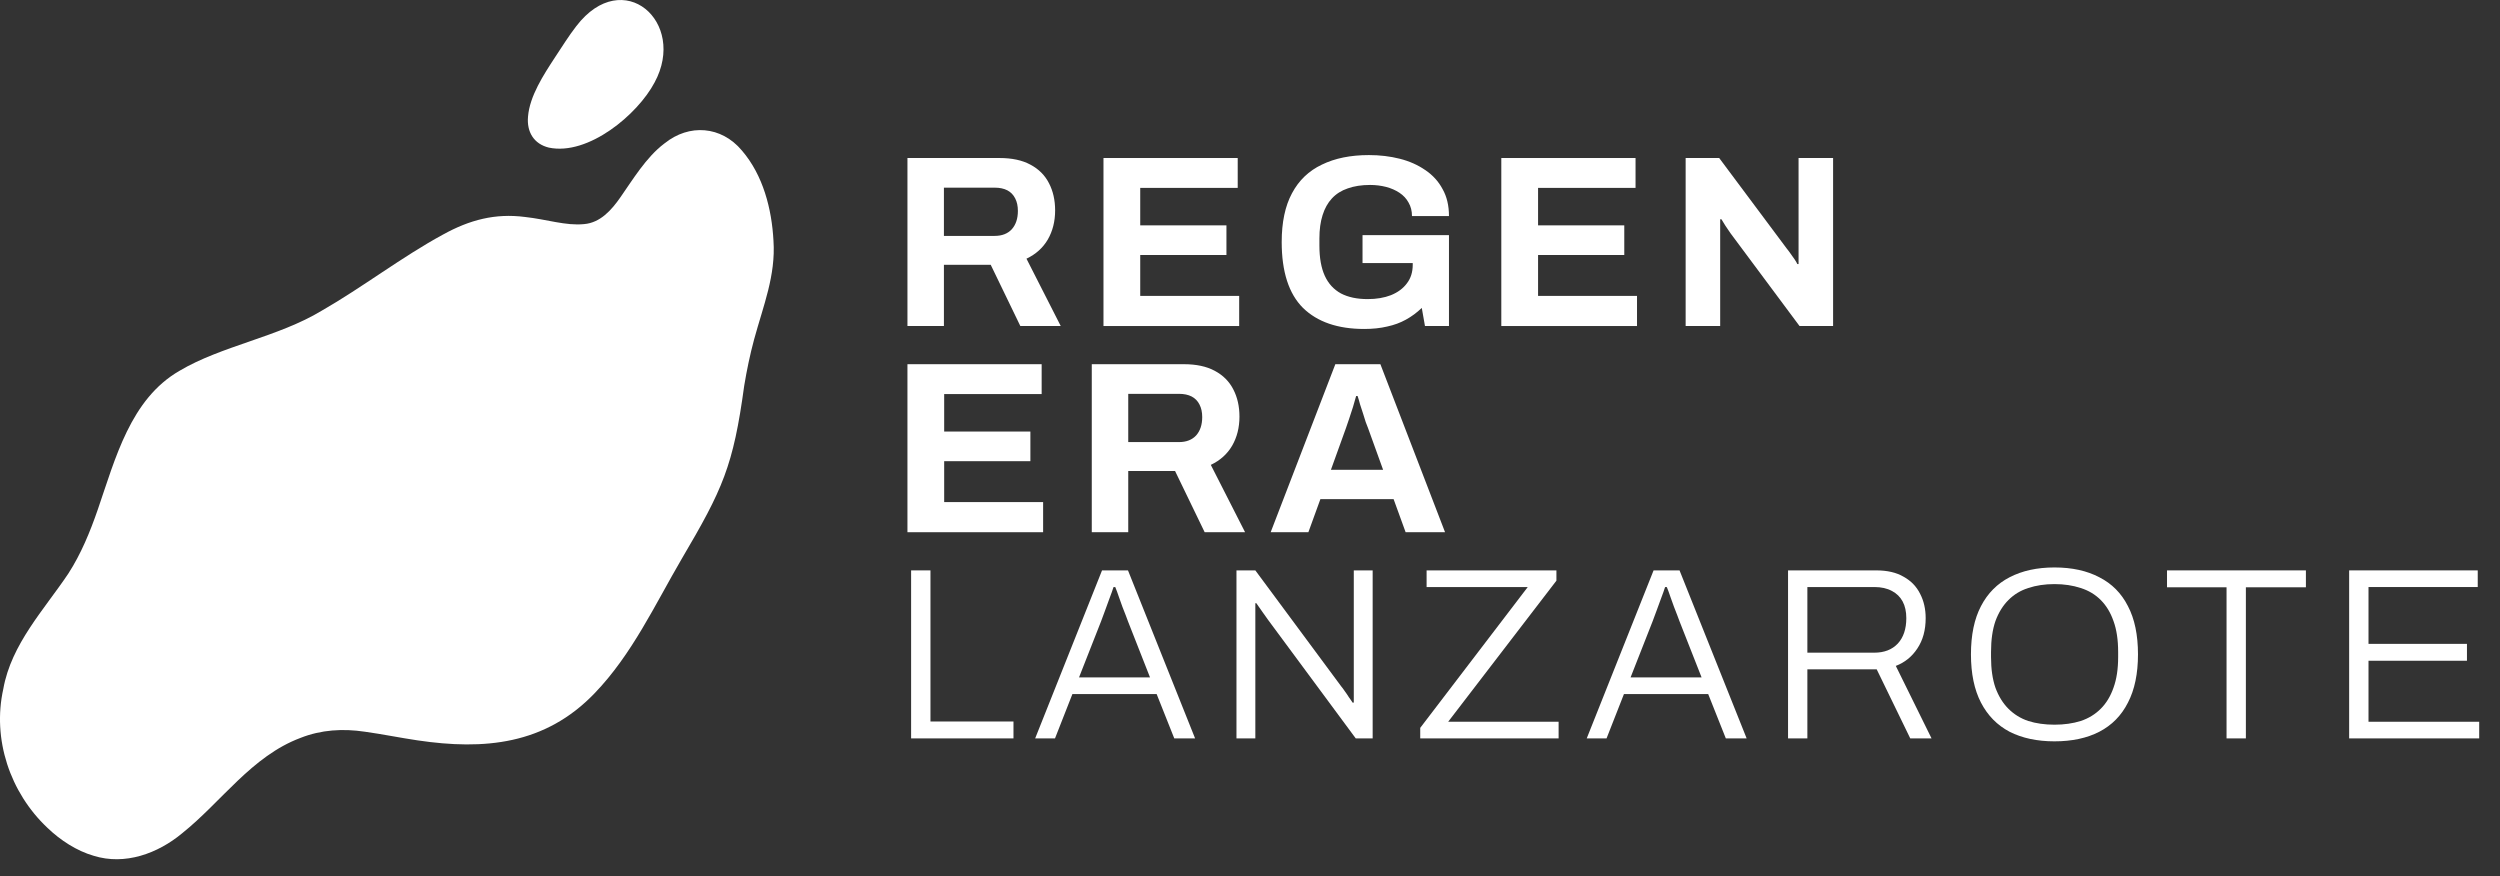
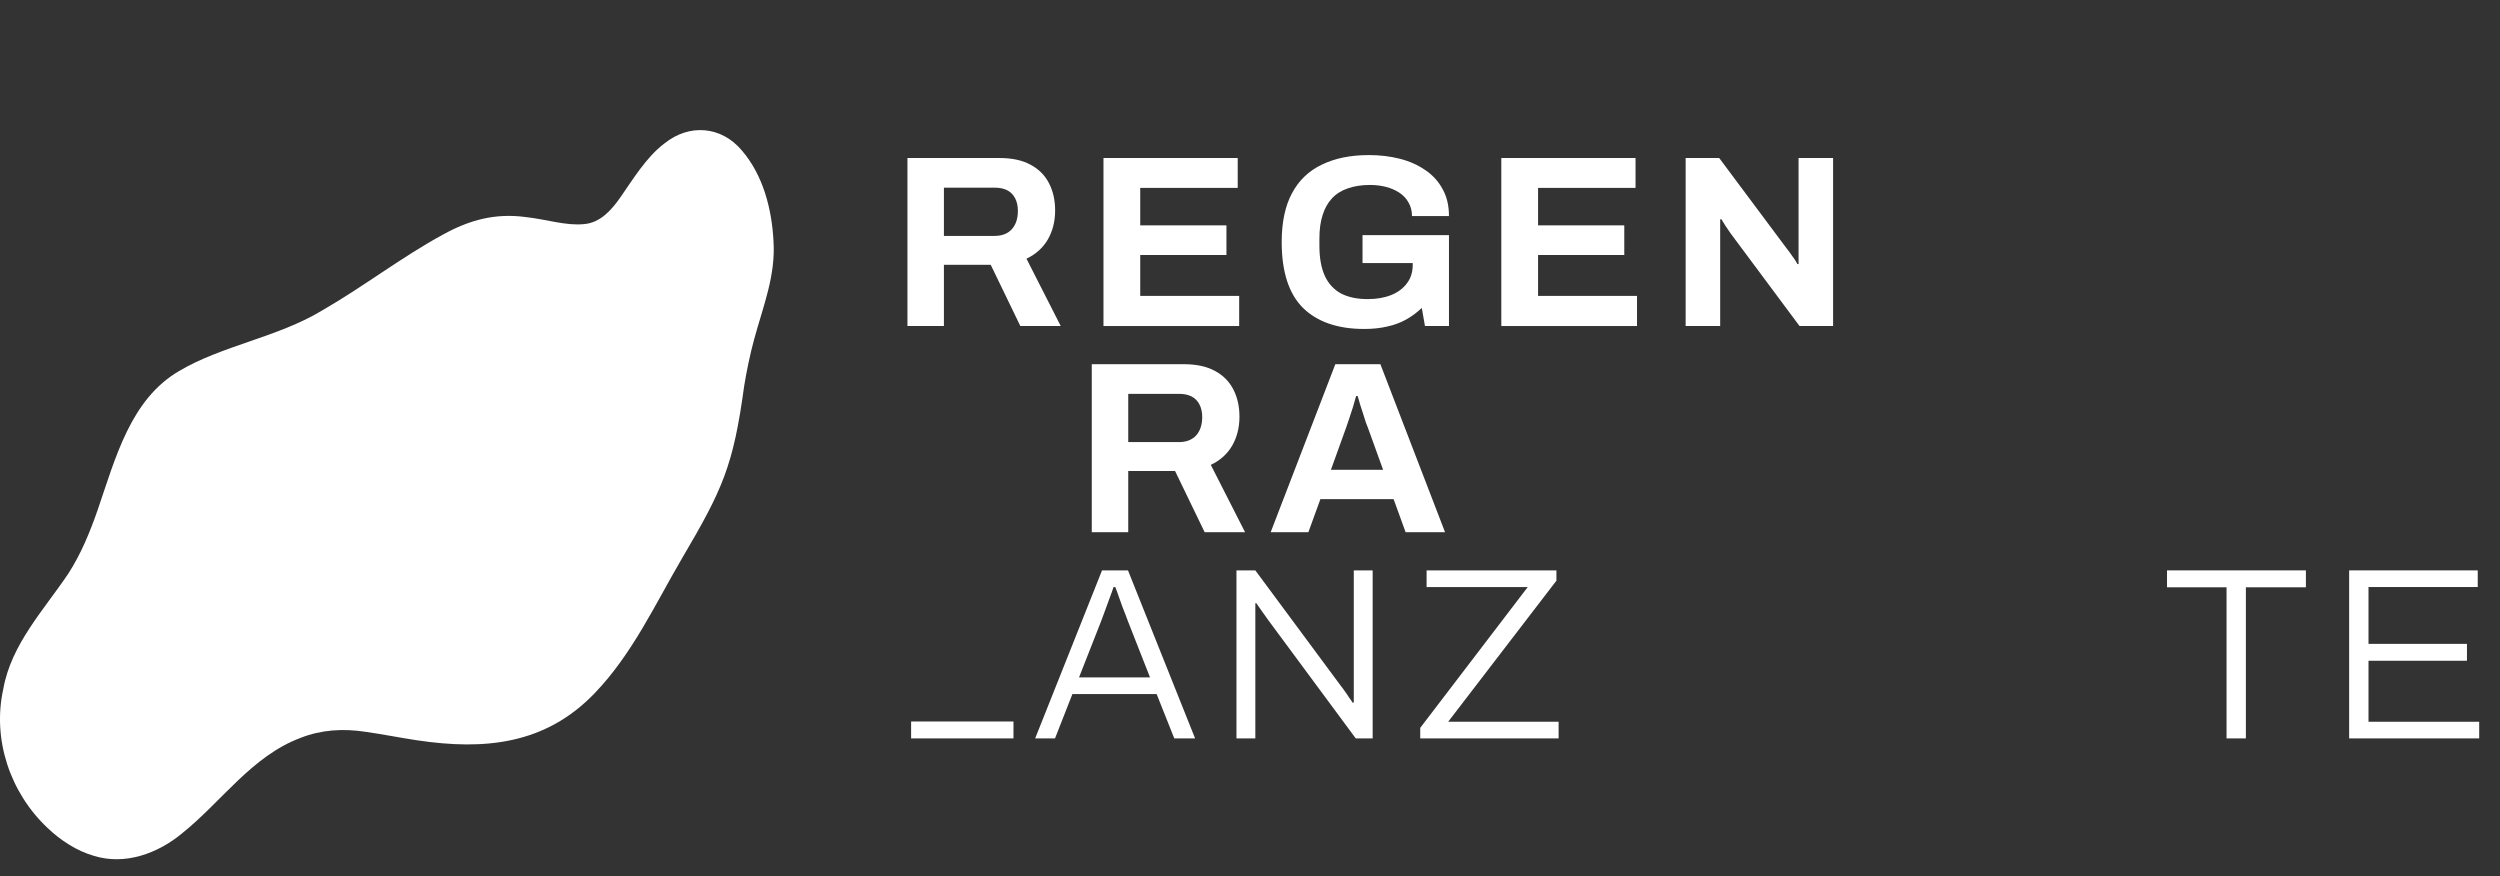
<svg xmlns="http://www.w3.org/2000/svg" width="97" height="34" viewBox="0 0 97 34" fill="none">
  <rect x="0" y="0" width="97" height="34" fill="#333333" stroke="none" />
  <path d="M35.209 12.65V6.131H38.782C39.263 6.131 39.662 6.216 39.979 6.388C40.302 6.559 40.543 6.799 40.701 7.11C40.859 7.414 40.939 7.765 40.939 8.165C40.939 8.589 40.844 8.966 40.654 9.295C40.464 9.618 40.188 9.866 39.827 10.037L41.157 12.65H39.589L38.44 10.274H36.624V12.65H35.209ZM36.624 9.153H38.592C38.877 9.153 39.098 9.067 39.257 8.896C39.415 8.719 39.494 8.481 39.494 8.184C39.494 7.993 39.459 7.832 39.39 7.699C39.32 7.56 39.219 7.455 39.086 7.385C38.953 7.316 38.788 7.281 38.592 7.281H36.624V9.153Z" fill="white" />
  <path d="M42.815 12.65V6.131H48.023V7.29H44.241V8.744H47.586V9.894H44.241V11.481H48.08V12.65H42.815Z" fill="white" />
  <path d="M52.932 12.764C51.906 12.764 51.114 12.492 50.556 11.947C50.005 11.396 49.73 10.543 49.73 9.39C49.73 8.624 49.863 7.993 50.129 7.499C50.395 6.999 50.781 6.628 51.288 6.388C51.795 6.14 52.403 6.017 53.113 6.017C53.537 6.017 53.936 6.064 54.31 6.159C54.684 6.254 55.013 6.4 55.298 6.597C55.59 6.793 55.815 7.04 55.973 7.338C56.138 7.629 56.22 7.978 56.22 8.383H54.785C54.785 8.187 54.741 8.012 54.652 7.86C54.57 7.708 54.453 7.582 54.3 7.48C54.148 7.379 53.974 7.303 53.778 7.252C53.581 7.202 53.376 7.176 53.16 7.176C52.831 7.176 52.542 7.221 52.295 7.309C52.048 7.392 51.842 7.522 51.678 7.699C51.519 7.87 51.399 8.085 51.317 8.345C51.234 8.605 51.193 8.906 51.193 9.248V9.533C51.193 10.008 51.263 10.398 51.402 10.702C51.541 11.006 51.751 11.234 52.029 11.386C52.308 11.532 52.653 11.605 53.065 11.605C53.407 11.605 53.708 11.554 53.968 11.453C54.234 11.345 54.44 11.193 54.586 10.996C54.738 10.8 54.814 10.559 54.814 10.274V10.208H52.866V9.124H56.22V12.65H55.289L55.165 11.947C54.975 12.13 54.769 12.282 54.548 12.403C54.332 12.523 54.091 12.612 53.825 12.669C53.559 12.732 53.261 12.764 52.932 12.764Z" fill="white" />
  <path d="M58.251 12.65V6.131H63.459V7.29H59.677V8.744H63.022V9.894H59.677V11.481H63.516V12.65H58.251Z" fill="white" />
  <path d="M65.403 12.65V6.131H66.705L69.328 9.647C69.366 9.691 69.413 9.755 69.471 9.837C69.528 9.913 69.581 9.989 69.632 10.065C69.683 10.141 69.718 10.201 69.737 10.246H69.784C69.784 10.138 69.784 10.033 69.784 9.932C69.784 9.824 69.784 9.729 69.784 9.647V6.131H71.124V12.65H69.822L67.142 9.048C67.079 8.96 67.013 8.861 66.943 8.754C66.873 8.646 66.822 8.564 66.791 8.507H66.743C66.743 8.602 66.743 8.697 66.743 8.792C66.743 8.88 66.743 8.966 66.743 9.048V12.65H65.403Z" fill="white" />
-   <path d="M35.209 20.65V14.131H40.416V15.29H36.634V16.744H39.979V17.894H36.634V19.481H40.473V20.65H35.209Z" fill="white" />
  <path d="M42.361 20.65V14.131H45.934C46.415 14.131 46.814 14.216 47.131 14.387C47.454 14.559 47.695 14.799 47.853 15.11C48.011 15.414 48.091 15.765 48.091 16.165C48.091 16.589 47.996 16.966 47.806 17.295C47.616 17.619 47.34 17.866 46.979 18.037L48.309 20.65H46.741L45.592 18.274H43.776V20.65H42.361ZM43.776 17.153H45.743C46.029 17.153 46.25 17.067 46.409 16.896C46.567 16.719 46.646 16.481 46.646 16.183C46.646 15.993 46.611 15.832 46.542 15.699C46.472 15.559 46.371 15.455 46.238 15.385C46.105 15.316 45.94 15.281 45.743 15.281H43.776V17.153Z" fill="white" />
  <path d="M49.302 20.65L51.811 14.131H53.559L56.068 20.65H54.538L54.072 19.367H51.231L50.765 20.65H49.302ZM51.64 18.227H53.664L53.084 16.621C53.059 16.551 53.027 16.469 52.989 16.374C52.957 16.272 52.923 16.161 52.885 16.041C52.847 15.921 52.809 15.803 52.77 15.689C52.739 15.569 52.707 15.461 52.675 15.366H52.618C52.587 15.487 52.546 15.629 52.495 15.794C52.444 15.952 52.394 16.108 52.343 16.26C52.292 16.405 52.251 16.526 52.219 16.621L51.64 18.227Z" fill="white" />
-   <path d="M35.351 28.65V22.131H36.102V27.994H39.323V28.65H35.351Z" fill="white" />
+   <path d="M35.351 28.65V22.131V27.994H39.323V28.65H35.351Z" fill="white" />
  <path d="M40.164 28.65L42.759 22.131H43.766L46.37 28.65H45.562L44.878 26.93H41.609L40.934 28.65H40.164ZM41.866 26.284H44.621L43.766 24.108C43.747 24.057 43.719 23.981 43.681 23.88C43.643 23.778 43.598 23.664 43.547 23.537C43.503 23.404 43.456 23.271 43.405 23.138C43.361 23.005 43.316 22.885 43.272 22.777H43.205C43.167 22.898 43.117 23.04 43.053 23.205C42.996 23.369 42.936 23.534 42.873 23.699C42.816 23.857 42.765 23.994 42.721 24.108L41.866 26.284Z" fill="white" />
  <path d="M47.975 28.65V22.131H48.707L52.042 26.635C52.081 26.68 52.125 26.74 52.176 26.816C52.233 26.892 52.286 26.971 52.337 27.053C52.394 27.129 52.442 27.199 52.48 27.262H52.527C52.527 27.155 52.527 27.05 52.527 26.949C52.527 26.841 52.527 26.737 52.527 26.635V22.131H53.259V28.65H52.603L49.201 24.05C49.157 23.987 49.087 23.889 48.992 23.756C48.897 23.616 48.815 23.499 48.745 23.404H48.707C48.707 23.512 48.707 23.62 48.707 23.727C48.707 23.829 48.707 23.936 48.707 24.05V28.65H47.975Z" fill="white" />
  <path d="M55.105 28.65V28.241L59.277 22.777H55.352V22.131H60.389V22.53L56.189 28.004H60.474V28.65H55.105Z" fill="white" />
-   <path d="M61.565 28.65L64.159 22.131H65.166L67.77 28.65H66.962L66.278 26.93H63.009L62.334 28.65H61.565ZM63.266 26.284H66.022L65.166 24.108C65.147 24.057 65.119 23.981 65.081 23.88C65.043 23.778 64.999 23.664 64.948 23.537C64.903 23.404 64.856 23.271 64.805 23.138C64.761 23.005 64.717 22.885 64.672 22.777H64.606C64.568 22.898 64.517 23.04 64.454 23.205C64.397 23.369 64.337 23.534 64.273 23.699C64.216 23.857 64.165 23.994 64.121 24.108L63.266 26.284Z" fill="white" />
-   <path d="M69.376 28.65V22.131H72.797C73.227 22.131 73.582 22.213 73.861 22.378C74.146 22.536 74.358 22.755 74.498 23.034C74.643 23.312 74.716 23.629 74.716 23.984C74.716 24.447 74.609 24.839 74.393 25.162C74.184 25.479 73.905 25.704 73.557 25.837L74.944 28.65H74.118L72.816 25.97H70.126V28.65H69.376ZM70.126 25.324H72.721C73.107 25.324 73.411 25.207 73.633 24.972C73.855 24.732 73.965 24.402 73.965 23.984C73.965 23.731 73.918 23.515 73.823 23.338C73.728 23.16 73.588 23.024 73.405 22.929C73.221 22.828 72.993 22.777 72.721 22.777H70.126V25.324Z" fill="white" />
-   <path d="M79.713 28.764C79.042 28.764 78.462 28.64 77.974 28.393C77.493 28.14 77.122 27.763 76.862 27.262C76.603 26.762 76.473 26.138 76.473 25.39C76.473 24.637 76.603 24.012 76.862 23.518C77.122 23.018 77.493 22.644 77.974 22.397C78.462 22.144 79.042 22.017 79.713 22.017C80.391 22.017 80.971 22.144 81.452 22.397C81.94 22.644 82.311 23.018 82.564 23.518C82.824 24.012 82.954 24.637 82.954 25.39C82.954 26.138 82.824 26.762 82.564 27.262C82.311 27.763 81.94 28.14 81.452 28.393C80.971 28.64 80.391 28.764 79.713 28.764ZM79.713 28.118C80.087 28.118 80.426 28.07 80.73 27.975C81.034 27.874 81.294 27.715 81.509 27.5C81.725 27.285 81.889 27.012 82.004 26.683C82.124 26.353 82.184 25.957 82.184 25.495V25.295C82.184 24.827 82.124 24.427 82.004 24.098C81.889 23.769 81.725 23.496 81.509 23.281C81.294 23.065 81.034 22.91 80.73 22.815C80.426 22.714 80.087 22.663 79.713 22.663C79.34 22.663 79.001 22.714 78.697 22.815C78.399 22.91 78.142 23.065 77.927 23.281C77.712 23.496 77.544 23.769 77.423 24.098C77.309 24.427 77.252 24.827 77.252 25.295V25.495C77.252 25.957 77.309 26.353 77.423 26.683C77.544 27.012 77.712 27.285 77.927 27.5C78.142 27.715 78.399 27.874 78.697 27.975C79.001 28.07 79.34 28.118 79.713 28.118Z" fill="white" />
  <path d="M86.39 28.65V22.787H84.08V22.131H89.469V22.787H87.14V28.65H86.39Z" fill="white" />
  <path d="M91.147 28.65V22.131H96.136V22.777H91.898V24.982H95.718V25.637H91.898V28.004H96.193V28.65H91.147Z" fill="white" />
  <path d="M25.786 5.562C26.738 4.795 27.986 4.885 28.785 5.84C29.61 6.797 29.945 8.108 30.011 9.343C30.101 10.69 29.617 11.858 29.261 13.164C29.1 13.761 28.978 14.348 28.875 14.969C28.451 18.087 28.043 18.979 26.448 21.688C25.414 23.459 24.521 25.394 23.072 26.897C21.149 28.901 18.78 29.108 16.206 28.727C15.526 28.627 14.828 28.483 14.151 28.39C13.31 28.264 12.463 28.312 11.658 28.631C9.766 29.341 8.597 31.106 7.071 32.328C6.124 33.117 4.847 33.584 3.633 33.204C2.976 33.014 2.342 32.602 1.839 32.118C0.387 30.75 -0.306 28.677 0.128 26.73C0.438 24.989 1.715 23.652 2.649 22.258C3.146 21.489 3.493 20.641 3.795 19.768C4.479 17.783 5.064 15.483 6.965 14.387C8.596 13.418 10.799 13.076 12.484 12.054C14.051 11.157 15.616 9.953 17.189 9.101C18.226 8.528 19.216 8.27 20.366 8.418C21.213 8.509 21.953 8.768 22.664 8.695C23.29 8.643 23.726 8.151 24.067 7.662C24.541 6.988 25.065 6.106 25.774 5.57L25.786 5.562Z" fill="white" />
-   <path d="M22.365 1.009C24.178 -1.348 26.667 0.859 25.398 3.199C24.744 4.442 22.825 6.05 21.294 5.727C20.715 5.585 20.433 5.121 20.487 4.524C20.55 3.732 21.089 2.905 21.526 2.237C21.81 1.808 22.069 1.391 22.356 1.02L22.366 1.008L22.365 1.009Z" fill="white" />
</svg>